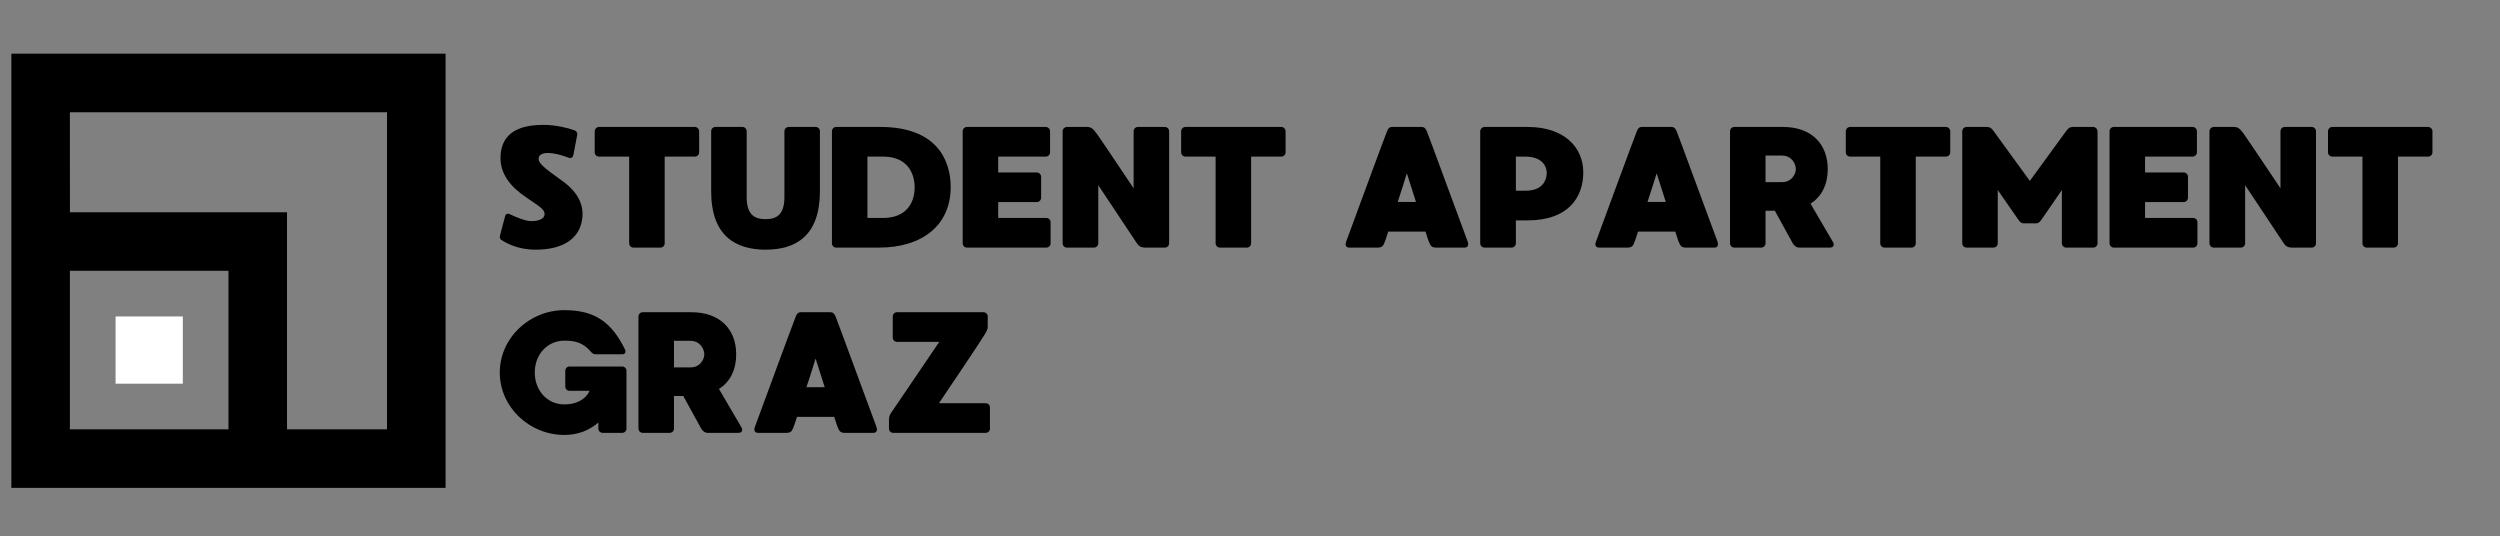
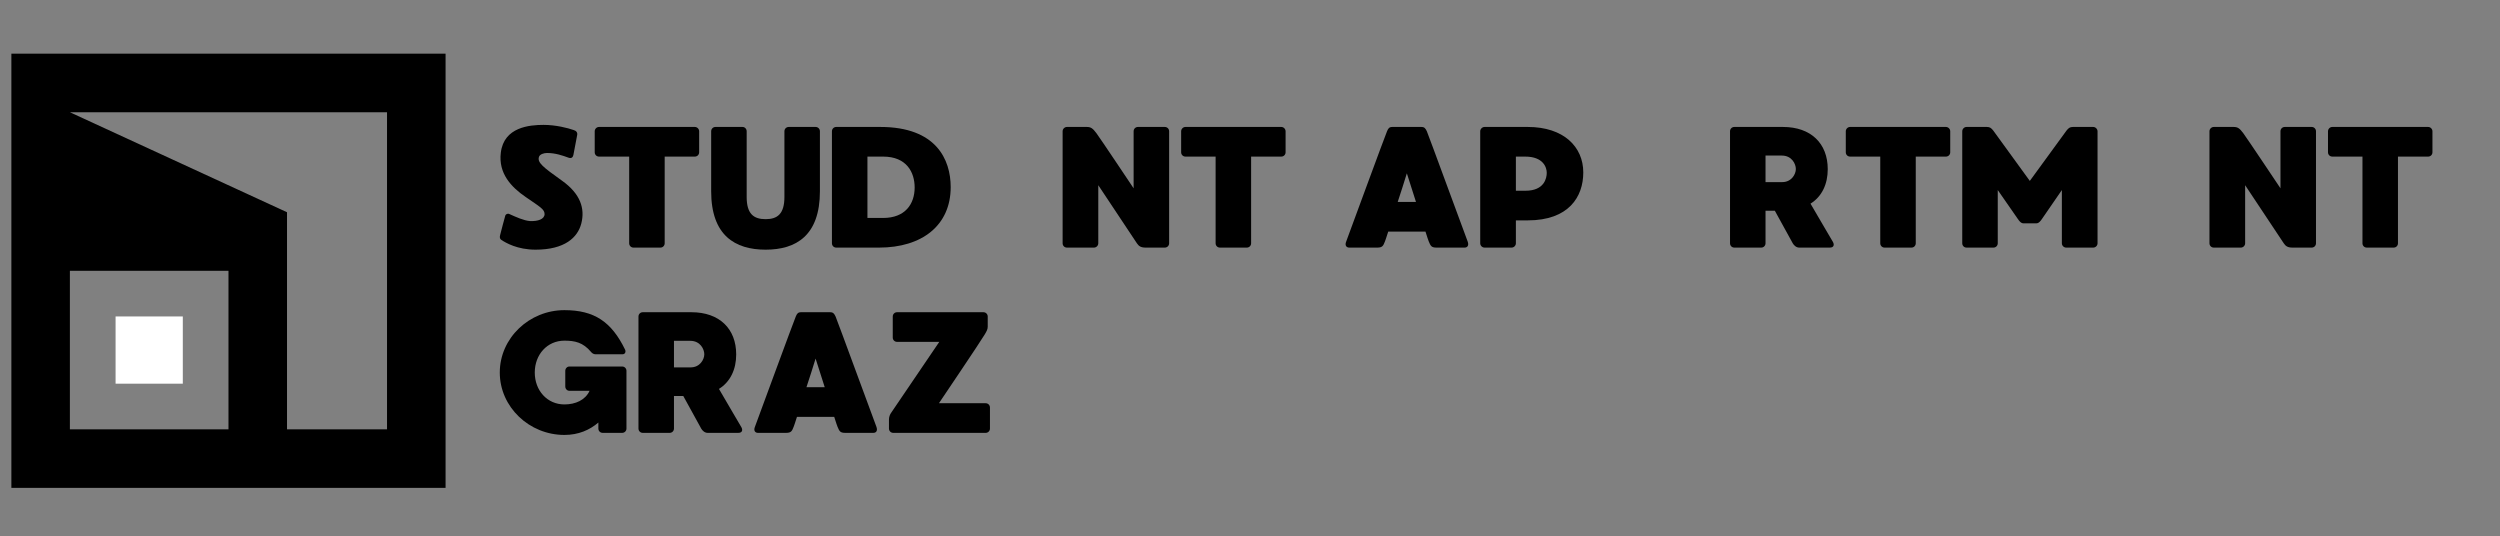
<svg xmlns="http://www.w3.org/2000/svg" width="932" zoomAndPan="magnify" viewBox="0 0 699 150" height="200" preserveAspectRatio="xMidYMid meet" version="1.0">
  <rect x="0" y="0" width="699" height="150" fill="#808080" stroke="none" />
  <defs>
    <g />
    <clipPath id="id1">
      <path d="M 0.09 59 L 81 59 L 81 145.504 L 0.09 145.504 Z M 0.09 59 " clip-rule="nonzero" />
    </clipPath>
    <clipPath id="id2">
      <path d="M 3 15.004 L 124.59 15.004 L 124.59 137 L 3 137 Z M 3 15.004 " clip-rule="nonzero" />
    </clipPath>
  </defs>
  <g clip-path="url(#id1)">
    <path fill="#ffffff" d="M 80.25 152.781 L 63.883 152.781 L 63.883 164.375 L -24.781 164.375 L -24.781 75.711 L -13.188 75.711 L -13.188 59.344 L -41.152 59.344 L -41.152 180.746 L 80.25 180.746 Z M 80.25 152.781 " fill-opacity="1" fill-rule="nonzero" />
  </g>
  <g clip-path="url(#id2)">
-     <path fill="#000000" d="M 3.18 75.711 L 3.18 136.414 L 124.582 136.414 L 124.582 15.012 L 3.18 15.012 Z M 19.539 120.043 L 19.539 75.711 L 63.883 75.711 L 63.883 120.043 Z M 19.539 31.383 L 108.211 31.383 L 108.211 120.043 L 80.25 120.043 L 80.25 59.344 L 19.551 59.344 Z M 19.539 31.383 " fill-opacity="1" fill-rule="nonzero" />
+     <path fill="#000000" d="M 3.18 75.711 L 3.18 136.414 L 124.582 136.414 L 124.582 15.012 L 3.18 15.012 Z M 19.539 120.043 L 19.539 75.711 L 63.883 75.711 L 63.883 120.043 Z M 19.539 31.383 L 108.211 31.383 L 108.211 120.043 L 80.25 120.043 L 80.25 59.344 Z M 19.539 31.383 " fill-opacity="1" fill-rule="nonzero" />
  </g>
  <path fill="#ffffff" d="M 51.113 88.48 L 51.113 107.277 L 32.316 107.277 L 32.316 88.48 Z M 51.113 88.48 " fill-opacity="1" fill-rule="nonzero" />
  <g fill="#000000" fill-opacity="1">
    <g transform="translate(137.33, 69.23)">
      <g>
        <path d="M 19.758 -18.746 C 14.504 -22.504 12.77 -23.805 13.398 -25.445 C 13.637 -26.07 14.699 -26.457 15.613 -26.457 C 17.977 -26.457 20 -25.734 21.59 -25.156 C 22.504 -24.816 22.844 -25.301 22.988 -25.879 C 23.082 -26.457 23.949 -30.891 24.047 -31.469 C 24.191 -32.141 23.805 -32.672 23.082 -32.867 C 21.445 -33.445 18.07 -34.312 14.648 -34.312 C 10.793 -34.312 3.566 -33.734 2.699 -26.551 C 1.977 -20.77 5.59 -16.914 9.688 -14.121 C 13.59 -11.422 14.938 -10.746 14.938 -9.348 C 14.891 -7.953 13.109 -7.324 10.844 -7.422 C 9.059 -7.566 6.891 -8.578 5.059 -9.398 C 4.531 -9.637 4.047 -9.254 3.953 -8.965 C 3.855 -8.625 2.652 -4.191 2.508 -3.52 C 2.312 -2.797 2.457 -2.41 2.891 -2.121 C 4.098 -1.348 7.277 0.578 12.434 0.578 C 20.527 0.578 24.191 -2.797 25.203 -6.746 C 26.262 -10.891 25.012 -15.035 19.758 -18.746 Z M 19.758 -18.746 " />
      </g>
    </g>
  </g>
  <g fill="#000000" fill-opacity="1">
    <g transform="translate(163.871, 69.23)">
      <g>
        <path d="M 30.406 -33.734 L 3.613 -33.734 C 2.941 -33.734 2.41 -33.156 2.41 -32.527 L 2.41 -26.648 C 2.41 -25.973 2.941 -25.445 3.613 -25.445 L 12.047 -25.445 L 12.047 -1.203 C 12.047 -0.531 12.578 0 13.254 0 L 20.77 0 C 21.445 0 21.973 -0.531 21.973 -1.203 L 21.973 -25.445 L 30.406 -25.445 C 31.082 -25.445 31.613 -25.973 31.613 -26.648 L 31.613 -32.527 C 31.613 -33.156 31.082 -33.734 30.406 -33.734 Z M 30.406 -33.734 " />
      </g>
    </g>
  </g>
  <g fill="#000000" fill-opacity="1">
    <g transform="translate(196.433, 69.23)">
      <g>
        <path d="M 31.613 -33.734 L 24.094 -33.734 C 23.422 -33.734 22.891 -33.203 22.891 -32.527 L 22.891 -14.168 C 22.891 -9.445 20.961 -7.953 17.637 -7.953 C 14.266 -7.953 12.336 -9.445 12.336 -14.168 L 12.336 -32.527 C 12.336 -33.203 11.805 -33.734 11.18 -33.734 L 3.613 -33.734 C 2.941 -33.734 2.41 -33.203 2.41 -32.527 L 2.41 -15.758 C 2.41 -3.375 9.109 0.578 17.637 0.578 C 26.168 0.578 32.816 -3.375 32.816 -15.758 L 32.816 -32.527 C 32.816 -33.203 32.285 -33.734 31.613 -33.734 Z M 31.613 -33.734 " />
      </g>
    </g>
  </g>
  <g fill="#000000" fill-opacity="1">
    <g transform="translate(230.199, 69.23)">
      <g>
        <path d="M 15.949 -33.734 L 3.613 -33.734 C 2.941 -33.734 2.41 -33.203 2.41 -32.527 L 2.41 -1.203 C 2.41 -0.531 2.941 0 3.613 0 L 15.566 0 C 27.613 0 35.613 -6.215 35.613 -16.914 C 35.613 -24.625 31.562 -33.734 15.949 -33.734 Z M 16.723 -8.289 L 12.336 -8.289 L 12.336 -25.445 L 16.723 -25.445 C 23.324 -25.445 25.539 -21.012 25.539 -16.816 C 25.539 -12.191 22.891 -8.289 16.723 -8.289 Z M 16.723 -8.289 " />
      </g>
    </g>
  </g>
  <g fill="#000000" fill-opacity="1">
    <g transform="translate(266.76, 69.23)">
      <g>
-         <path d="M 25.781 -8.289 L 12.336 -8.289 L 12.336 -12.723 L 23.133 -12.723 C 23.758 -12.723 24.336 -13.254 24.336 -13.926 L 24.336 -19.805 C 24.336 -20.48 23.758 -21.012 23.133 -21.012 L 12.336 -21.012 L 12.336 -25.445 L 25.637 -25.445 C 26.262 -25.445 26.84 -25.973 26.84 -26.648 L 26.84 -32.527 C 26.84 -33.203 26.262 -33.734 25.637 -33.734 L 3.613 -33.734 C 2.941 -33.734 2.41 -33.203 2.41 -32.527 L 2.41 -1.203 C 2.41 -0.531 2.941 0 3.613 0 L 25.781 0 C 26.457 0 26.984 -0.531 26.984 -1.203 L 26.984 -7.082 C 26.984 -7.758 26.457 -8.289 25.781 -8.289 Z M 25.781 -8.289 " />
-       </g>
+         </g>
    </g>
  </g>
  <g fill="#000000" fill-opacity="1">
    <g transform="translate(294.698, 69.23)">
      <g>
        <path d="M 30.984 0 C 31.66 0 32.191 -0.531 32.191 -1.203 L 32.191 -32.527 C 32.191 -33.203 31.66 -33.734 30.984 -33.734 L 23.469 -33.734 C 22.793 -33.734 22.262 -33.203 22.262 -32.527 L 22.262 -16.578 C 22.262 -16.578 12.867 -30.648 11.855 -31.996 C 10.844 -33.348 10.312 -33.734 9.156 -33.734 L 3.613 -33.734 C 2.988 -33.734 2.41 -33.203 2.41 -32.527 L 2.41 -1.203 C 2.41 -0.531 2.941 0 3.613 0 L 11.18 0 C 11.805 0 12.383 -0.531 12.383 -1.203 L 12.383 -17.445 L 23.18 -1.203 C 23.711 -0.434 24.238 0 25.637 0 Z M 30.984 0 " />
      </g>
    </g>
  </g>
  <g fill="#000000" fill-opacity="1">
    <g transform="translate(327.838, 69.23)">
      <g>
        <path d="M 30.406 -33.734 L 3.613 -33.734 C 2.941 -33.734 2.41 -33.156 2.41 -32.527 L 2.41 -26.648 C 2.41 -25.973 2.941 -25.445 3.613 -25.445 L 12.047 -25.445 L 12.047 -1.203 C 12.047 -0.531 12.578 0 13.254 0 L 20.77 0 C 21.445 0 21.973 -0.531 21.973 -1.203 L 21.973 -25.445 L 30.406 -25.445 C 31.082 -25.445 31.613 -25.973 31.613 -26.648 L 31.613 -32.527 C 31.613 -33.156 31.082 -33.734 30.406 -33.734 Z M 30.406 -33.734 " />
      </g>
    </g>
  </g>
  <g fill="#000000" fill-opacity="1">
    <g transform="translate(360.4, 69.23)">
      <g />
    </g>
  </g>
  <g fill="#000000" fill-opacity="1">
    <g transform="translate(373.79, 69.23)">
      <g>
        <path d="M 36.574 -1.688 C 36.141 -2.746 25.539 -31.707 25.156 -32.527 C 24.77 -33.348 24.48 -33.734 23.613 -33.734 L 15.516 -33.734 C 14.648 -33.734 14.359 -33.348 14.023 -32.527 C 13.637 -31.707 3.035 -2.844 2.602 -1.688 C 2.168 -0.625 2.652 0 3.469 0 L 11.277 0 C 12.723 0 12.965 -0.48 13.445 -1.734 C 13.543 -1.977 13.879 -2.941 14.359 -4.48 L 24.77 -4.48 C 25.25 -2.941 25.59 -1.977 25.684 -1.734 C 26.215 -0.48 26.406 0 27.855 0 L 35.707 0 C 36.527 0 36.961 -0.625 36.574 -1.688 Z M 17.012 -12.77 C 17.879 -15.371 18.746 -18.121 19.566 -20.77 C 20.434 -18.121 21.301 -15.371 22.117 -12.77 Z M 17.012 -12.77 " />
      </g>
    </g>
  </g>
  <g fill="#000000" fill-opacity="1">
    <g transform="translate(411.459, 69.23)">
      <g>
        <path d="M 15.711 -33.734 L 3.613 -33.734 C 2.988 -33.734 2.41 -33.156 2.41 -32.527 L 2.41 -1.203 C 2.41 -0.531 2.988 0 3.613 0 L 11.18 0 C 11.805 0 12.383 -0.531 12.383 -1.203 L 12.383 -7.613 L 15.711 -7.613 C 27.129 -7.613 31.227 -14.168 31.227 -21.012 C 31.227 -28.191 25.734 -33.734 15.711 -33.734 Z M 15.082 -15.902 L 12.383 -15.902 L 12.383 -25.445 L 14.988 -25.445 C 20.047 -25.445 21.012 -22.406 21.012 -20.914 C 21.012 -19.422 20.336 -15.902 15.082 -15.902 Z M 15.082 -15.902 " />
      </g>
    </g>
  </g>
  <g fill="#000000" fill-opacity="1">
    <g transform="translate(443.635, 69.23)">
      <g>
-         <path d="M 36.574 -1.688 C 36.141 -2.746 25.539 -31.707 25.156 -32.527 C 24.77 -33.348 24.48 -33.734 23.613 -33.734 L 15.516 -33.734 C 14.648 -33.734 14.359 -33.348 14.023 -32.527 C 13.637 -31.707 3.035 -2.844 2.602 -1.688 C 2.168 -0.625 2.652 0 3.469 0 L 11.277 0 C 12.723 0 12.965 -0.48 13.445 -1.734 C 13.543 -1.977 13.879 -2.941 14.359 -4.48 L 24.77 -4.48 C 25.25 -2.941 25.59 -1.977 25.684 -1.734 C 26.215 -0.48 26.406 0 27.855 0 L 35.707 0 C 36.527 0 36.961 -0.625 36.574 -1.688 Z M 17.012 -12.77 C 17.879 -15.371 18.746 -18.121 19.566 -20.77 C 20.434 -18.121 21.301 -15.371 22.117 -12.77 Z M 17.012 -12.77 " />
-       </g>
+         </g>
    </g>
  </g>
  <g fill="#000000" fill-opacity="1">
    <g transform="translate(481.304, 69.23)">
      <g>
        <path d="M 31.18 -1.59 C 30.793 -2.168 27.227 -8.387 24.914 -12.289 C 28.094 -14.266 29.734 -17.734 29.734 -21.926 C 29.734 -29.105 25.059 -33.734 17.203 -33.734 L 3.613 -33.734 C 2.941 -33.734 2.41 -33.203 2.41 -32.527 L 2.41 -1.203 C 2.41 -0.531 2.941 0 3.613 0 L 11.133 0 C 11.805 0 12.336 -0.531 12.336 -1.203 L 12.336 -10.312 L 14.938 -10.312 C 17.105 -6.359 19.758 -1.543 19.949 -1.203 C 20.289 -0.625 20.914 0 21.781 0 L 30.312 0 C 31.469 0 31.613 -0.82 31.18 -1.59 Z M 20.816 -21.973 C 20.816 -20.48 19.566 -18.312 17.012 -18.312 L 12.336 -18.312 L 12.336 -25.734 L 16.914 -25.734 C 19.66 -25.734 20.816 -23.422 20.816 -21.973 Z M 20.816 -21.973 " />
      </g>
    </g>
  </g>
  <g fill="#000000" fill-opacity="1">
    <g transform="translate(513.673, 69.23)">
      <g>
        <path d="M 30.406 -33.734 L 3.613 -33.734 C 2.941 -33.734 2.41 -33.156 2.41 -32.527 L 2.41 -26.648 C 2.41 -25.973 2.941 -25.445 3.613 -25.445 L 12.047 -25.445 L 12.047 -1.203 C 12.047 -0.531 12.578 0 13.254 0 L 20.77 0 C 21.445 0 21.973 -0.531 21.973 -1.203 L 21.973 -25.445 L 30.406 -25.445 C 31.082 -25.445 31.613 -25.973 31.613 -26.648 L 31.613 -32.527 C 31.613 -33.156 31.082 -33.734 30.406 -33.734 Z M 30.406 -33.734 " />
      </g>
    </g>
  </g>
  <g fill="#000000" fill-opacity="1">
    <g transform="translate(546.235, 69.23)">
      <g>
        <path d="M 39.035 -33.734 L 33.348 -33.734 C 32.527 -33.734 32.141 -33.445 31.562 -32.723 C 31.035 -31.996 21.301 -18.648 21.301 -18.648 C 21.301 -18.648 11.613 -31.996 11.082 -32.723 C 10.504 -33.445 10.121 -33.734 9.301 -33.734 L 3.613 -33.734 C 2.941 -33.734 2.41 -33.156 2.41 -32.527 L 2.41 -1.203 C 2.41 -0.531 2.941 0 3.613 0 L 11.133 0 C 11.805 0 12.336 -0.531 12.336 -1.203 L 12.336 -16.094 C 12.336 -16.094 17.105 -9.203 17.926 -8.047 C 18.844 -6.648 19.371 -6.793 19.758 -6.793 L 22.891 -6.793 C 23.277 -6.793 23.805 -6.648 24.723 -8.047 C 25.492 -9.203 30.262 -16.094 30.262 -16.094 L 30.262 -1.203 C 30.262 -0.531 30.84 0 31.469 0 L 39.035 0 C 39.66 0 40.238 -0.531 40.238 -1.203 L 40.238 -32.527 C 40.238 -33.156 39.66 -33.734 39.035 -33.734 Z M 39.035 -33.734 " />
      </g>
    </g>
  </g>
  <g fill="#000000" fill-opacity="1">
    <g transform="translate(587.42, 69.23)">
      <g>
-         <path d="M 25.781 -8.289 L 12.336 -8.289 L 12.336 -12.723 L 23.133 -12.723 C 23.758 -12.723 24.336 -13.254 24.336 -13.926 L 24.336 -19.805 C 24.336 -20.48 23.758 -21.012 23.133 -21.012 L 12.336 -21.012 L 12.336 -25.445 L 25.637 -25.445 C 26.262 -25.445 26.84 -25.973 26.84 -26.648 L 26.84 -32.527 C 26.84 -33.203 26.262 -33.734 25.637 -33.734 L 3.613 -33.734 C 2.941 -33.734 2.41 -33.203 2.41 -32.527 L 2.41 -1.203 C 2.41 -0.531 2.941 0 3.613 0 L 25.781 0 C 26.457 0 26.984 -0.531 26.984 -1.203 L 26.984 -7.082 C 26.984 -7.758 26.457 -8.289 25.781 -8.289 Z M 25.781 -8.289 " />
-       </g>
+         </g>
    </g>
  </g>
  <g fill="#000000" fill-opacity="1">
    <g transform="translate(615.358, 69.23)">
      <g>
        <path d="M 30.984 0 C 31.66 0 32.191 -0.531 32.191 -1.203 L 32.191 -32.527 C 32.191 -33.203 31.66 -33.734 30.984 -33.734 L 23.469 -33.734 C 22.793 -33.734 22.262 -33.203 22.262 -32.527 L 22.262 -16.578 C 22.262 -16.578 12.867 -30.648 11.855 -31.996 C 10.844 -33.348 10.312 -33.734 9.156 -33.734 L 3.613 -33.734 C 2.988 -33.734 2.41 -33.203 2.41 -32.527 L 2.41 -1.203 C 2.41 -0.531 2.941 0 3.613 0 L 11.18 0 C 11.805 0 12.383 -0.531 12.383 -1.203 L 12.383 -17.445 L 23.18 -1.203 C 23.711 -0.434 24.238 0 25.637 0 Z M 30.984 0 " />
      </g>
    </g>
  </g>
  <g fill="#000000" fill-opacity="1">
    <g transform="translate(648.498, 69.23)">
      <g>
        <path d="M 30.406 -33.734 L 3.613 -33.734 C 2.941 -33.734 2.41 -33.156 2.41 -32.527 L 2.41 -26.648 C 2.41 -25.973 2.941 -25.445 3.613 -25.445 L 12.047 -25.445 L 12.047 -1.203 C 12.047 -0.531 12.578 0 13.254 0 L 20.77 0 C 21.445 0 21.973 -0.531 21.973 -1.203 L 21.973 -25.445 L 30.406 -25.445 C 31.082 -25.445 31.613 -25.973 31.613 -26.648 L 31.613 -32.527 C 31.613 -33.156 31.082 -33.734 30.406 -33.734 Z M 30.406 -33.734 " />
      </g>
    </g>
  </g>
  <g fill="#000000" fill-opacity="1">
    <g transform="translate(137.33, 121.03)">
      <g>
        <path d="M 37.828 -17.348 C 37.828 -18.023 37.297 -18.555 36.625 -18.555 L 21.879 -18.555 C 21.25 -18.555 20.723 -18.023 20.723 -17.348 L 20.723 -12.965 C 20.723 -12.289 21.25 -11.758 21.879 -11.758 L 27.516 -11.758 C 26.312 -9.156 23.566 -7.953 20.48 -7.953 C 15.66 -7.953 12.191 -11.855 12.191 -16.867 C 12.191 -21.879 15.66 -25.781 20.48 -25.781 C 23.422 -25.781 25.684 -25.301 27.949 -22.602 C 28.145 -22.359 28.578 -21.973 29.156 -21.973 L 36.719 -21.973 C 37.441 -21.973 37.734 -22.648 37.441 -23.277 C 33.637 -31.082 28.816 -34.312 20.48 -34.312 C 10.648 -34.312 2.41 -26.504 2.41 -16.867 C 2.41 -7.227 10.648 0.578 20.48 0.578 C 24.434 0.578 27.566 -0.82 29.973 -2.891 L 29.973 -1.203 C 29.973 -0.531 30.504 0 31.18 0 L 36.625 0 C 37.297 0 37.828 -0.531 37.828 -1.203 Z M 37.828 -17.348 " />
      </g>
    </g>
  </g>
  <g fill="#000000" fill-opacity="1">
    <g transform="translate(176.106, 121.03)">
      <g>
        <path d="M 31.18 -1.59 C 30.793 -2.168 27.227 -8.387 24.914 -12.289 C 28.094 -14.266 29.734 -17.734 29.734 -21.926 C 29.734 -29.105 25.059 -33.734 17.203 -33.734 L 3.613 -33.734 C 2.941 -33.734 2.41 -33.203 2.41 -32.527 L 2.41 -1.203 C 2.41 -0.531 2.941 0 3.613 0 L 11.133 0 C 11.805 0 12.336 -0.531 12.336 -1.203 L 12.336 -10.312 L 14.938 -10.312 C 17.105 -6.359 19.758 -1.543 19.949 -1.203 C 20.289 -0.625 20.914 0 21.781 0 L 30.312 0 C 31.469 0 31.613 -0.82 31.18 -1.59 Z M 20.816 -21.973 C 20.816 -20.48 19.566 -18.312 17.012 -18.312 L 12.336 -18.312 L 12.336 -25.734 L 16.914 -25.734 C 19.66 -25.734 20.816 -23.422 20.816 -21.973 Z M 20.816 -21.973 " />
      </g>
    </g>
  </g>
  <g fill="#000000" fill-opacity="1">
    <g transform="translate(208.475, 121.03)">
      <g>
        <path d="M 36.574 -1.688 C 36.141 -2.746 25.539 -31.707 25.156 -32.527 C 24.77 -33.348 24.48 -33.734 23.613 -33.734 L 15.516 -33.734 C 14.648 -33.734 14.359 -33.348 14.023 -32.527 C 13.637 -31.707 3.035 -2.844 2.602 -1.688 C 2.168 -0.625 2.652 0 3.469 0 L 11.277 0 C 12.723 0 12.965 -0.48 13.445 -1.734 C 13.543 -1.977 13.879 -2.941 14.359 -4.48 L 24.77 -4.48 C 25.25 -2.941 25.59 -1.977 25.684 -1.734 C 26.215 -0.48 26.406 0 27.855 0 L 35.707 0 C 36.527 0 36.961 -0.625 36.574 -1.688 Z M 17.012 -12.77 C 17.879 -15.371 18.746 -18.121 19.566 -20.77 C 20.434 -18.121 21.301 -15.371 22.117 -12.77 Z M 17.012 -12.77 " />
      </g>
    </g>
  </g>
  <g fill="#000000" fill-opacity="1">
    <g transform="translate(246.144, 121.03)">
      <g>
        <path d="M 29.445 -8.289 L 16.383 -8.289 C 16.383 -8.289 28.289 -25.926 29.156 -27.469 C 29.734 -28.434 30.023 -28.961 30.023 -29.684 L 30.023 -32.527 C 30.023 -33.203 29.492 -33.734 28.816 -33.734 L 4.676 -33.734 C 4 -33.734 3.469 -33.203 3.469 -32.527 L 3.469 -26.648 C 3.469 -25.973 4 -25.445 4.676 -25.445 L 16.48 -25.445 C 16.48 -25.445 3.422 -6.215 3.133 -5.781 C 2.652 -5.156 2.41 -4.434 2.41 -3.711 L 2.41 -1.203 C 2.41 -0.531 2.941 0 3.613 0 L 29.445 0 C 30.117 0 30.648 -0.531 30.648 -1.203 L 30.648 -7.082 C 30.648 -7.758 30.117 -8.289 29.445 -8.289 Z M 29.445 -8.289 " />
      </g>
    </g>
  </g>
</svg>